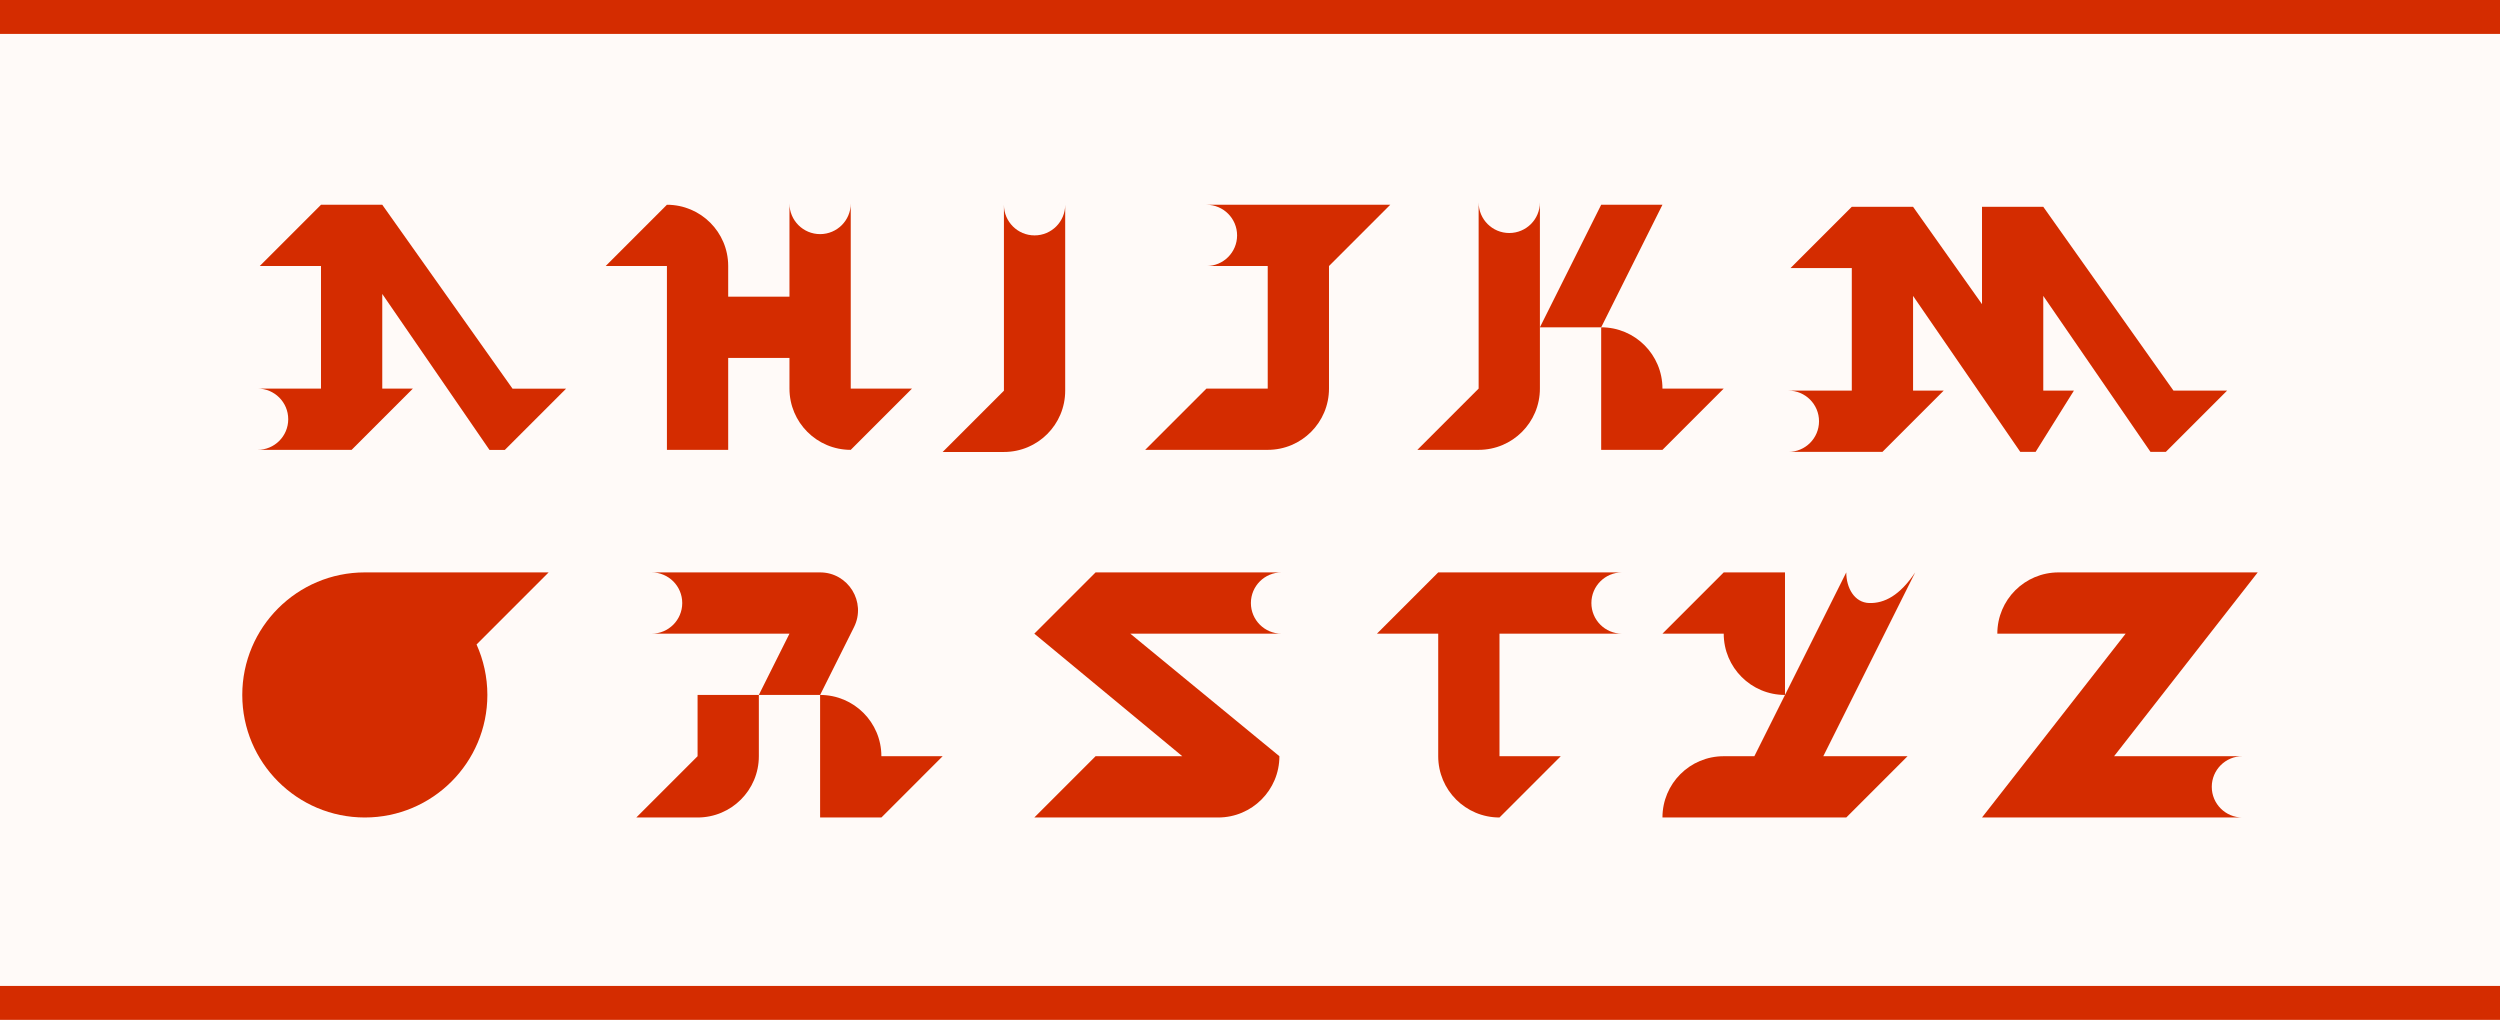
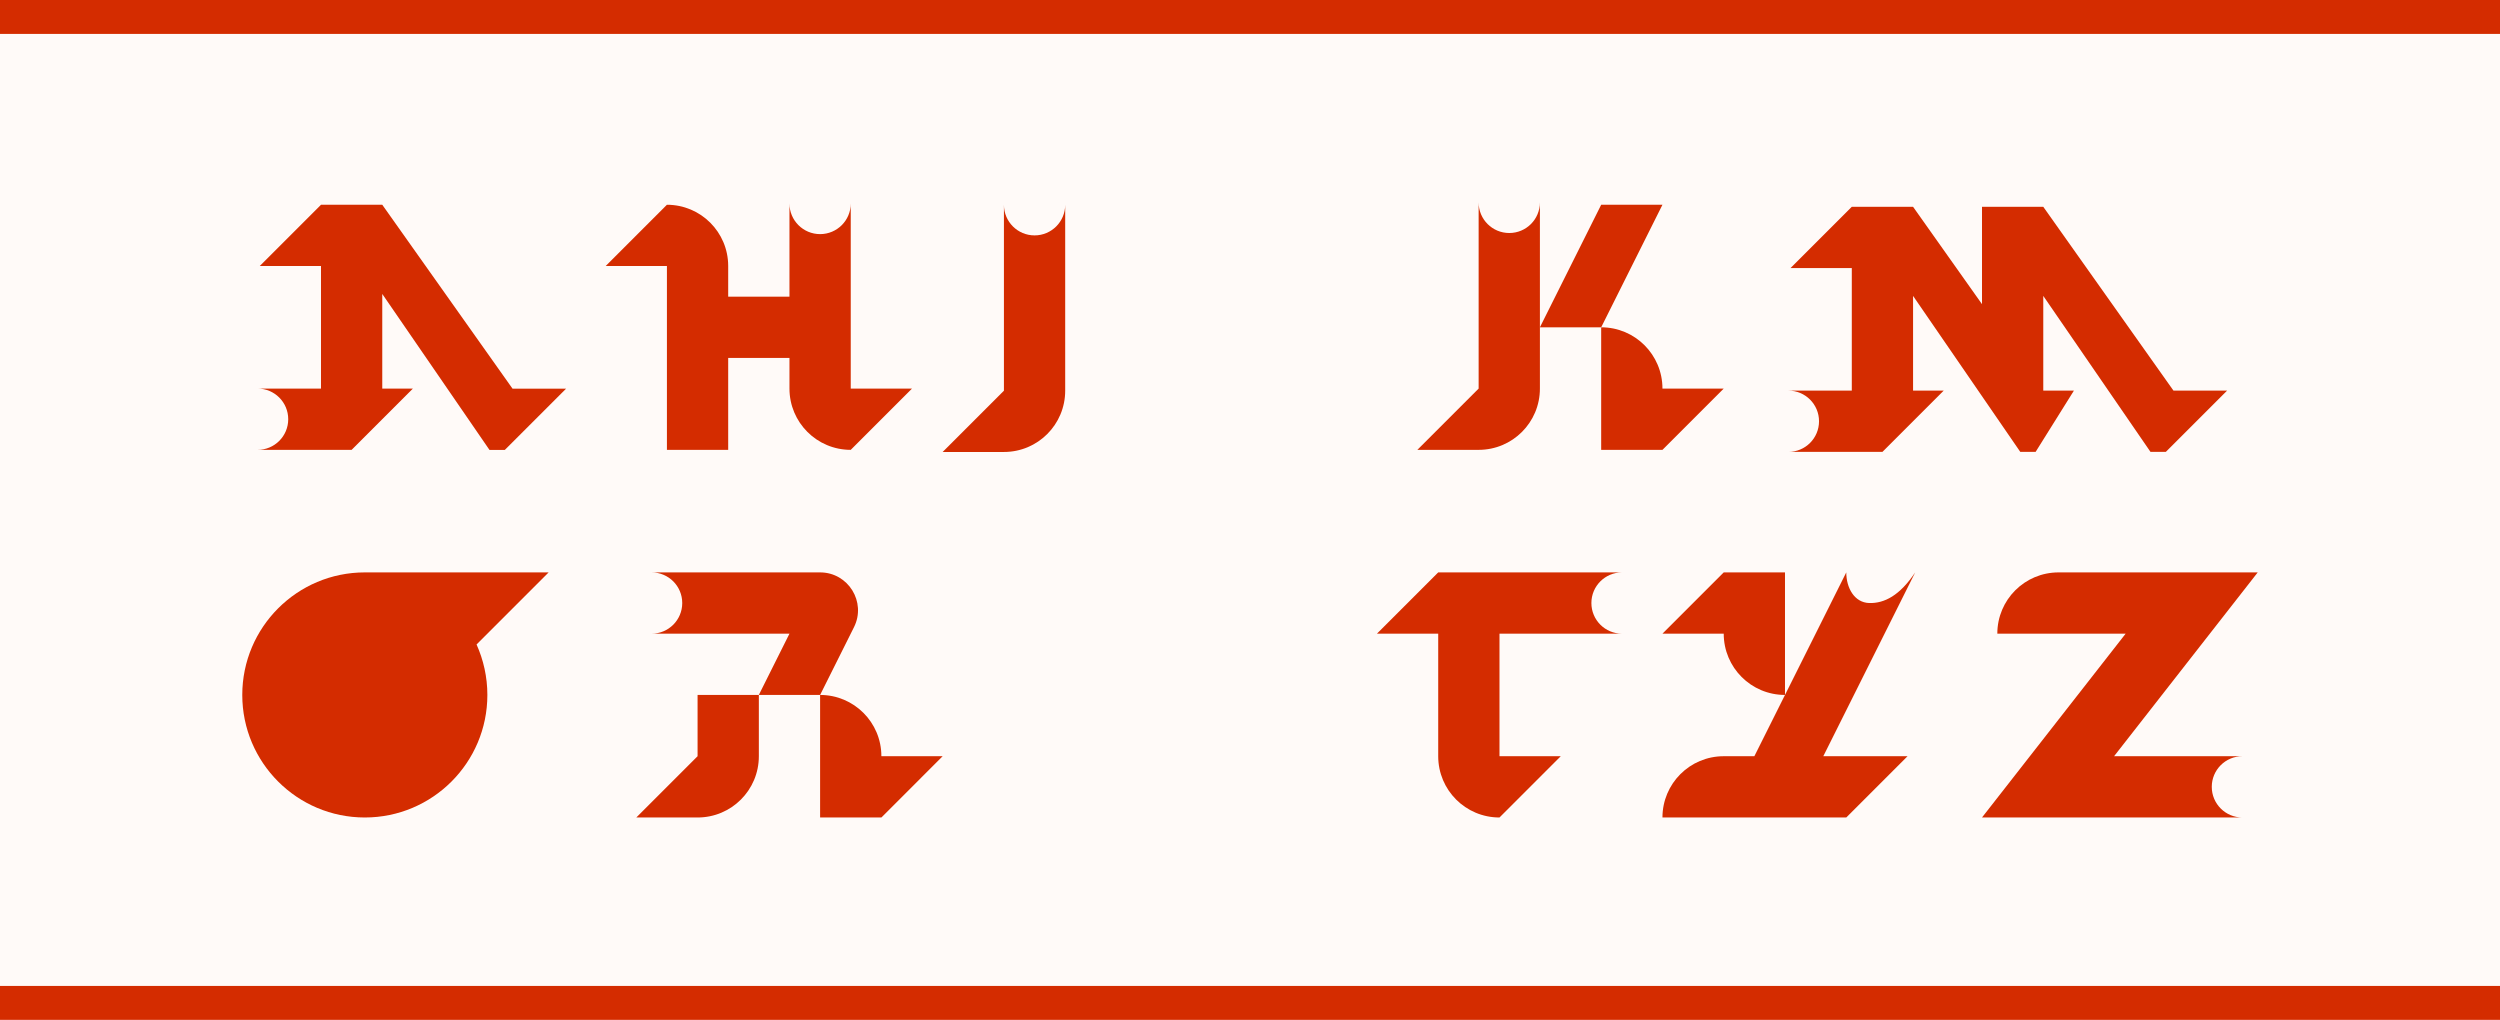
<svg xmlns="http://www.w3.org/2000/svg" width="3096" height="1263" viewBox="0 0 3096 1263" fill="none">
  <rect width="3096" height="1263" fill="#FFFAF8" />
  <path d="M1281.2 291.513C1260.23 291.513 1243.26 274.545 1243.26 253.573V329.453V483.849L1167.38 559.73H1243.26C1285.2 559.73 1319.14 525.794 1319.14 483.849V329.453V253.573C1319.14 274.545 1302.17 291.513 1281.2 291.513Z" fill="#D42C00" />
-   <path d="M1645.83 253.573H1569.95H1494.07C1515.05 253.573 1532.01 270.54 1532.01 291.513C1532.01 312.485 1515.05 329.453 1494.07 329.453H1569.95V481.214H1494.07L1418.19 557.095H1494.07H1569.95C1611.9 557.095 1645.83 523.159 1645.83 481.214V329.453L1721.71 253.573H1645.83V253.573Z" fill="#D42C00" />
-   <path d="M1587.05 784.737C1566.08 784.737 1549.11 767.769 1549.11 746.796C1549.11 725.824 1566.08 708.856 1587.05 708.856H1511.17H1356.77L1334.54 731.093L1280.89 784.737L1464.16 936.498H1356.77L1280.89 1012.38H1356.77H1508.53C1550.48 1012.38 1584.41 978.443 1584.41 936.498L1399.77 784.737H1511.17H1587.05V784.737Z" fill="#D42C00" />
  <path d="M1970.78 746.796C1970.78 725.824 1987.75 708.856 2008.72 708.856H1932.84H1781.08L1705.2 784.737H1781.08V936.498C1781.08 978.443 1815.01 1012.38 1856.96 1012.38L1932.84 936.498H1856.96V784.737H1932.84H2008.72C1987.75 784.737 1970.78 767.769 1970.78 746.796Z" fill="#D42C00" />
  <path d="M2257.97 936.498L2371.79 708.856C2352.82 737.311 2333.74 747.323 2314.88 746.796C2296.33 746.269 2286.42 727.826 2286.42 708.856L2210.54 860.617L2172.6 936.498H2134.66C2092.71 936.498 2058.78 970.433 2058.78 1012.38H2134.66H2220.03H2286.42L2362.3 936.498H2286.42H2257.97Z" fill="#D42C00" />
  <path d="M2210.54 708.856H2134.66L2058.78 784.737H2134.66C2134.66 826.682 2168.59 860.617 2210.54 860.617V784.737V708.856Z" fill="#D42C00" />
  <path d="M2777 936.498H2701.12H2618.07L2795.97 708.856H2701.12H2691.63H2549.36C2507.41 708.856 2473.48 742.792 2473.48 784.737H2549.36H2632.4L2454.51 1012.38H2549.36H2558.84H2701.12H2777C2756.03 1012.38 2739.06 995.411 2739.06 974.438C2739.06 953.466 2756.03 936.498 2777 936.498Z" fill="#D42C00" />
  <path d="M634.644 481.214L473.397 253.573H397.517L321.636 329.453H397.517V481.214H394.882H319.001C339.974 481.214 356.942 498.182 356.942 519.155C356.942 540.127 339.974 557.095 319.001 557.095H394.882H397.517H435.457L511.338 481.214H473.397V364.021L606.188 557.2H625.159L701.039 481.32H634.644V481.214Z" fill="#D42C00" />
  <path d="M1053.56 481.214V327.872V251.992C1053.56 272.964 1036.59 289.932 1015.62 289.932C994.643 289.932 977.675 272.964 977.675 251.992V327.872V367.393H901.795V329.453C901.795 287.508 867.859 253.573 825.914 253.573L750.033 329.453H825.914V557.095H901.795V443.274H977.675V481.214C977.675 523.159 1011.61 557.095 1053.56 557.095L1129.44 481.214H1053.56Z" fill="#D42C00" />
  <path d="M1907.02 250.622C1907.02 271.594 1890.05 288.562 1869.08 288.562C1848.1 288.562 1831.14 271.594 1831.14 250.622V326.502V481.214L1755.26 557.095H1831.14C1873.08 557.095 1907.02 523.159 1907.02 481.214V405.334V326.502V250.622Z" fill="#D42C00" />
  <path d="M2058.78 481.214C2058.78 439.269 2024.84 405.334 1982.9 405.334V481.214V557.095H2058.78L2134.66 481.214H2058.78Z" fill="#D42C00" />
  <path d="M1982.9 253.573L1907.02 405.334H1982.9L2058.78 253.573H1982.9Z" fill="#D42C00" />
  <path d="M679.434 708.856H451.793C368.008 708.856 300.031 776.832 300.031 860.617C300.031 944.402 368.008 1012.38 451.793 1012.38C535.577 1012.38 603.554 944.402 603.554 860.617C603.554 838.38 598.706 817.197 590.169 798.121L679.434 708.856Z" fill="#D42C00" />
  <path d="M863.878 936.498L787.997 1012.38H863.878C905.823 1012.38 939.758 978.443 939.758 936.498V860.617H863.878V936.498Z" fill="#D42C00" />
  <path d="M1091.5 936.498C1091.5 894.553 1057.56 860.617 1015.62 860.617V936.498V1012.38H1091.5L1167.38 936.498H1091.5Z" fill="#D42C00" />
  <path d="M1015.62 708.856H882.824H806.944C827.916 708.856 844.884 725.824 844.884 746.796C844.884 767.769 827.916 784.737 806.944 784.737H882.824H977.675L939.735 860.617H1015.62L1057.56 776.727C1073.16 745.637 1050.5 708.856 1015.62 708.856Z" fill="#D42C00" />
  <path d="M2691.63 483.744L2530.39 256.102H2454.51V376.668L2369.14 256.102H2293.26L2217.38 331.983H2293.26V483.744H2290.62H2214.74C2235.72 483.744 2252.68 500.711 2252.68 521.684C2252.68 542.657 2235.72 559.624 2214.74 559.624H2290.62H2293.26H2331.2L2407.08 483.744H2369.14V366.445L2501.93 559.624H2520.9L2568.33 483.744H2530.39V366.445L2663.18 559.624H2682.15L2758.03 483.744H2691.63V483.744Z" fill="#D42C00" />
  <rect width="3096" height="42" fill="#D42C00" />
  <rect y="1221" width="3096" height="42" fill="#D42C00" />
</svg>